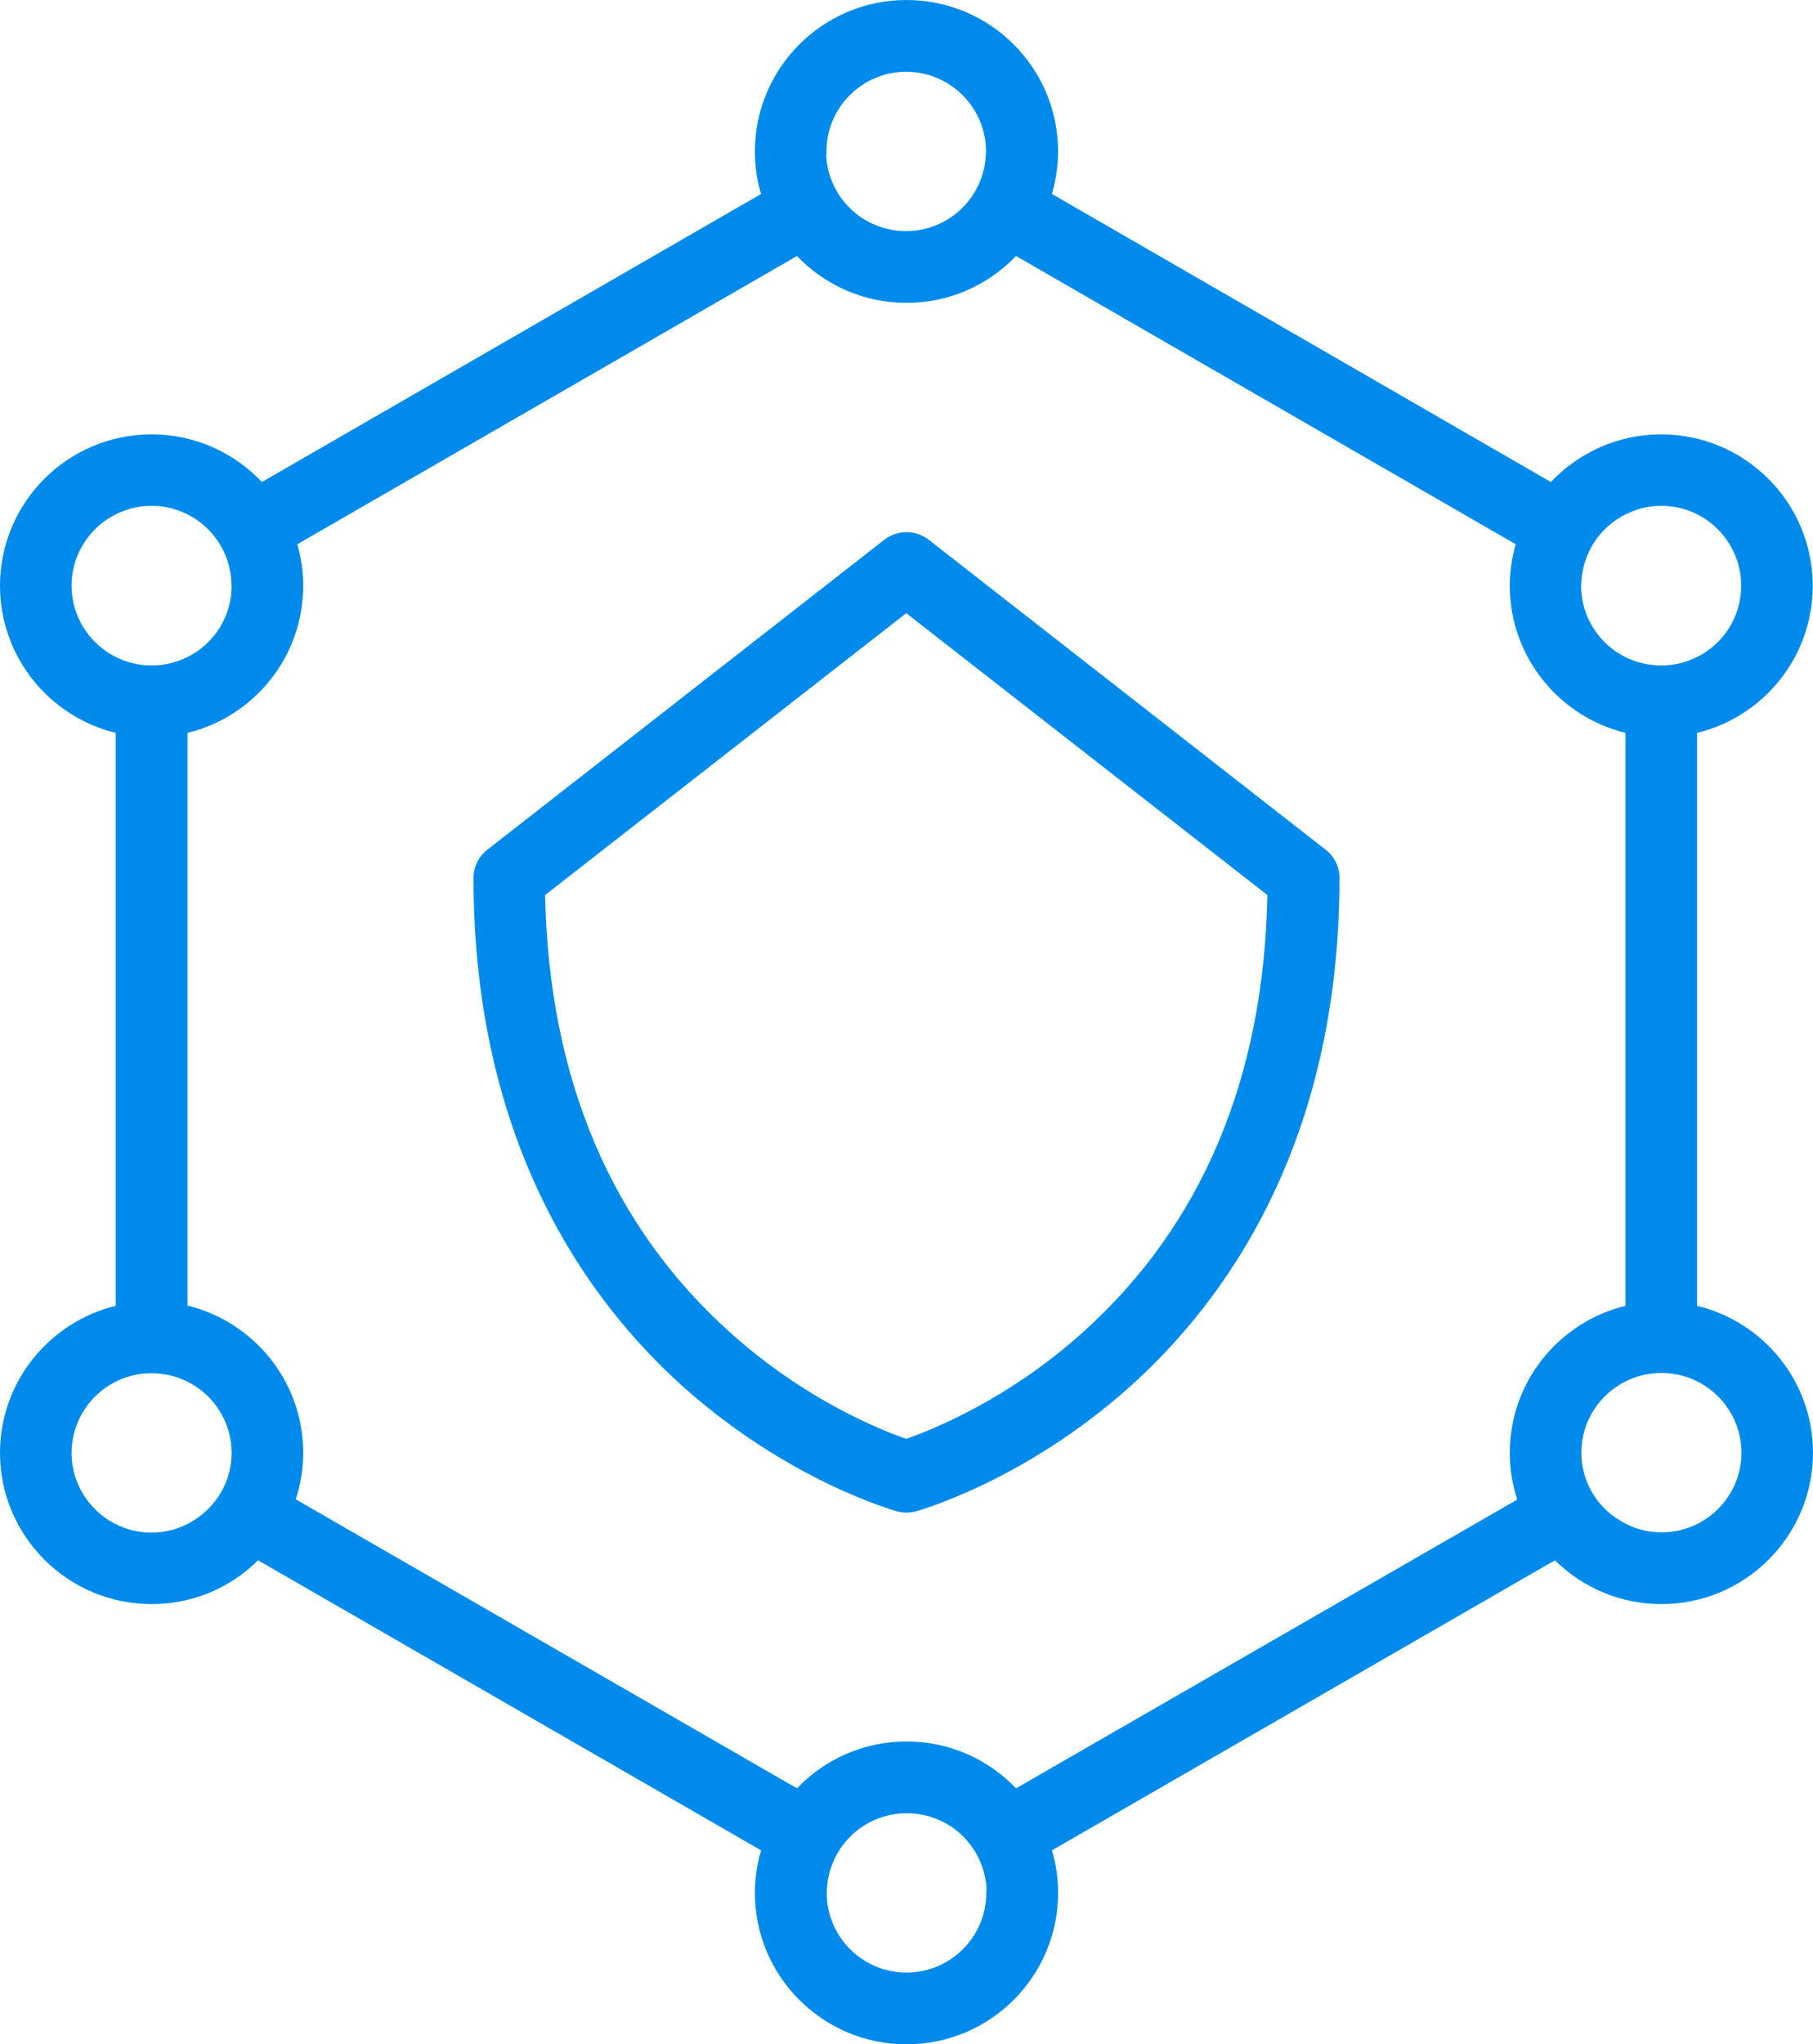
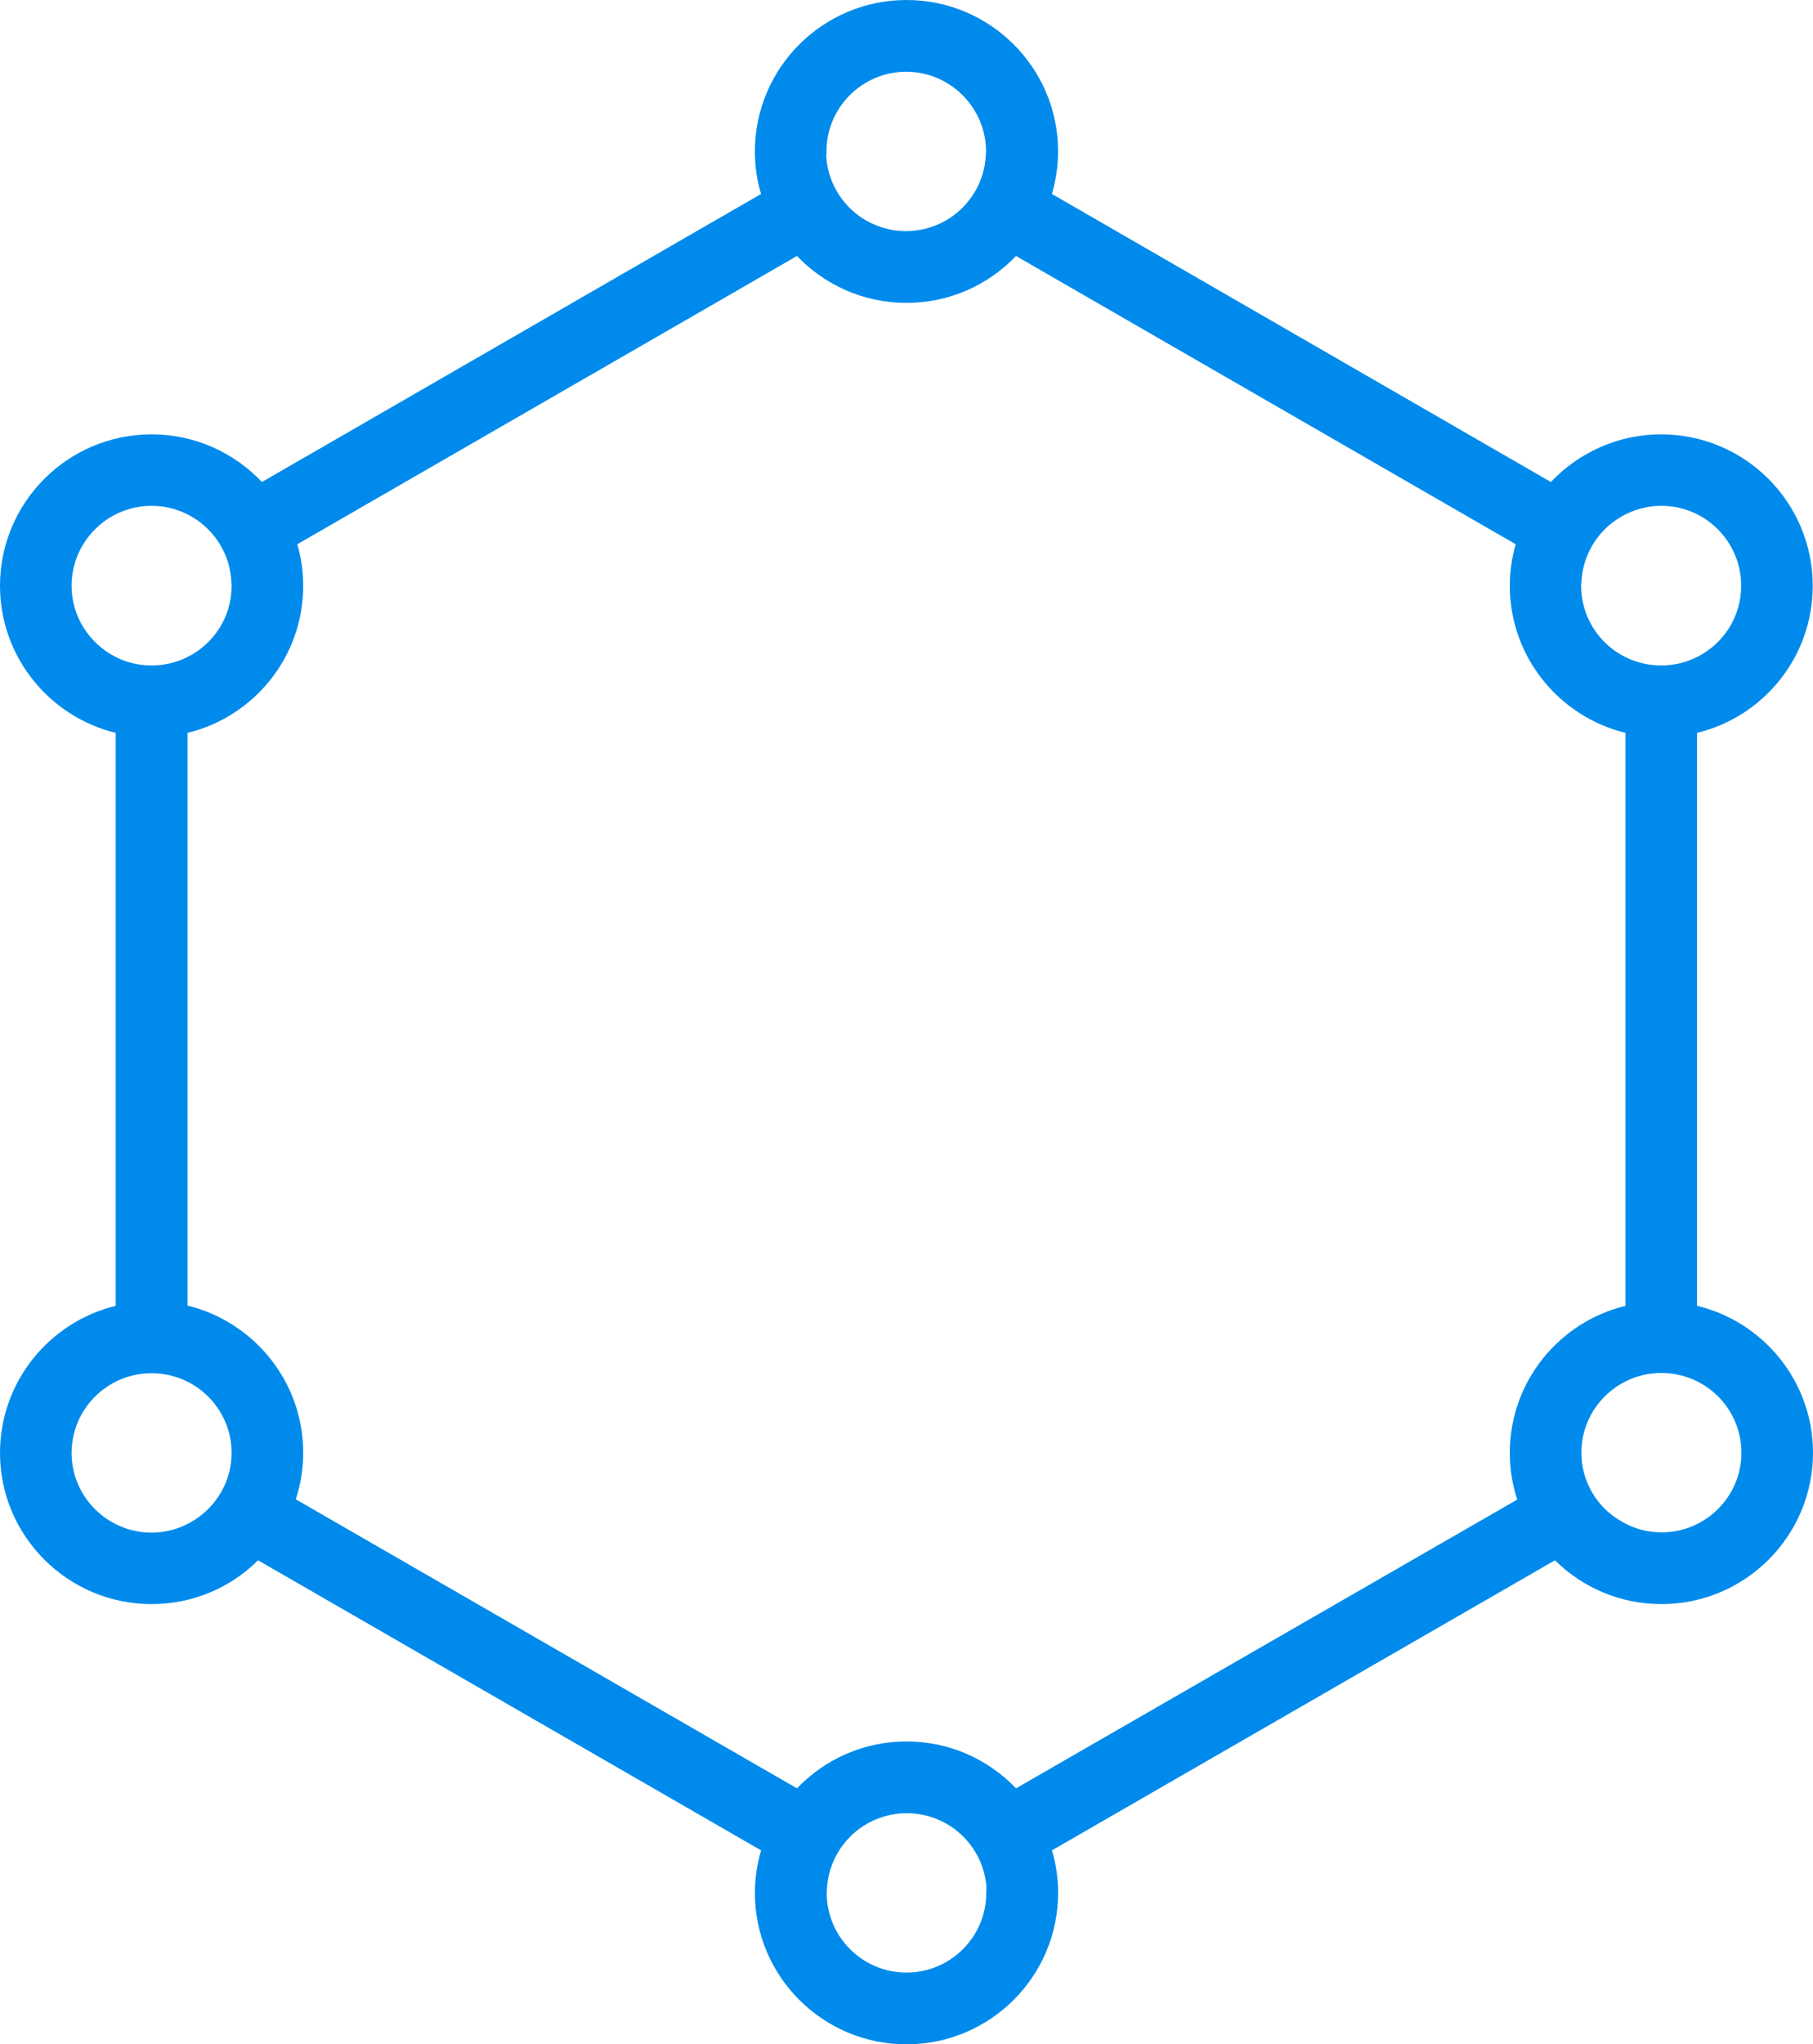
<svg xmlns="http://www.w3.org/2000/svg" width="63" height="71" viewBox="0 0 63 71" fill="none">
  <g clip-path="url(#clip0_753_2924)">
    <path d="M58.971 45.352V25.453C61.28 24.892 62.991 22.818 62.991 20.344C62.991 17.443 60.629 15.085 57.723 15.085C56.217 15.085 54.853 15.725 53.891 16.74L36.554 6.737C36.688 6.265 36.768 5.776 36.768 5.26C36.768 2.358 34.406 0 31.5 0C28.594 0 26.232 2.358 26.232 5.26C26.232 5.776 26.303 6.265 26.446 6.737L9.101 16.74C8.138 15.725 6.783 15.085 5.268 15.085C2.362 15.085 0 17.443 0 20.344C0 22.818 1.72 24.892 4.02 25.453V45.352C1.72 45.912 0 47.986 0 50.46C0 53.352 2.362 55.711 5.268 55.711C6.712 55.711 8.022 55.132 8.967 54.189L26.446 64.263C26.312 64.735 26.232 65.224 26.232 65.74C26.232 68.642 28.594 71 31.5 71C34.406 71 36.768 68.642 36.768 65.74C36.768 65.224 36.697 64.735 36.554 64.263L54.033 54.189C54.987 55.132 56.297 55.711 57.732 55.711C60.638 55.711 63 53.352 63 50.451C63 47.986 61.28 45.904 58.971 45.352ZM54.969 50.772C54.96 50.665 54.951 50.558 54.951 50.451C54.951 49.374 55.575 48.431 56.484 47.977C56.859 47.79 57.278 47.683 57.732 47.683C58.178 47.683 58.606 47.79 58.98 47.977C59.889 48.431 60.513 49.374 60.513 50.451C60.513 51.982 59.265 53.219 57.741 53.219C57.233 53.219 56.761 53.085 56.359 52.845C55.602 52.427 55.076 51.661 54.969 50.772ZM56.172 18.048C56.618 17.746 57.153 17.568 57.732 17.568C59.265 17.568 60.504 18.814 60.504 20.344C60.504 21.43 59.88 22.364 58.971 22.818C58.597 23.005 58.178 23.112 57.723 23.112C57.278 23.112 56.85 23.005 56.475 22.818C55.566 22.364 54.942 21.421 54.942 20.344C54.942 20.3 54.951 20.264 54.951 20.22C54.996 19.312 55.468 18.52 56.172 18.048ZM28.719 5.26C28.719 3.729 29.967 2.492 31.491 2.492C33.015 2.492 34.263 3.738 34.263 5.26C34.263 5.313 34.254 5.366 34.254 5.42C34.201 6.319 33.719 7.102 33.006 7.573C32.57 7.858 32.044 8.027 31.482 8.027C30.921 8.027 30.395 7.858 29.958 7.573C29.245 7.102 28.764 6.319 28.71 5.42C28.728 5.366 28.719 5.313 28.719 5.26ZM2.487 20.344C2.487 18.814 3.735 17.568 5.268 17.568C5.847 17.568 6.382 17.746 6.828 18.048C7.532 18.529 8.004 19.321 8.04 20.22C8.04 20.264 8.049 20.3 8.049 20.344C8.049 21.43 7.425 22.364 6.516 22.818C6.141 23.005 5.722 23.112 5.268 23.112C4.822 23.112 4.394 23.005 4.02 22.818C3.111 22.355 2.487 21.421 2.487 20.344ZM6.649 52.854C6.239 53.094 5.767 53.228 5.268 53.228C3.735 53.228 2.487 51.982 2.487 50.46C2.487 49.383 3.111 48.44 4.02 47.986C4.394 47.799 4.813 47.692 5.268 47.692C5.713 47.692 6.141 47.799 6.516 47.986C7.425 48.44 8.049 49.383 8.049 50.46C8.049 50.567 8.04 50.674 8.031 50.78C7.924 51.661 7.398 52.427 6.649 52.854ZM34.272 65.74C34.272 67.271 33.024 68.508 31.5 68.508C29.967 68.508 28.728 67.262 28.728 65.74C28.728 65.687 28.737 65.634 28.737 65.58C28.79 64.681 29.272 63.898 29.985 63.426C30.422 63.142 30.947 62.973 31.509 62.973C32.071 62.973 32.596 63.142 33.033 63.426C33.746 63.898 34.227 64.681 34.281 65.58C34.272 65.634 34.272 65.687 34.272 65.74ZM35.306 62.109C34.343 61.104 32.998 60.481 31.5 60.481C30.003 60.481 28.657 61.104 27.694 62.109L10.277 52.071C10.447 51.563 10.536 51.021 10.536 50.451C10.536 47.977 8.815 45.904 6.516 45.343V25.453C8.824 24.892 10.536 22.818 10.536 20.344C10.536 19.846 10.464 19.356 10.331 18.902L27.694 8.891C28.657 9.896 30.003 10.519 31.5 10.519C32.998 10.519 34.343 9.896 35.306 8.891L52.669 18.902C52.536 19.365 52.464 19.846 52.464 20.344C52.464 22.818 54.185 24.892 56.484 25.453V45.352C54.176 45.912 52.464 47.986 52.464 50.46C52.464 51.021 52.553 51.563 52.723 52.08L35.306 62.109Z" fill="#008BEC" />
-     <path d="M46.065 29.511L32.267 18.742C31.812 18.395 31.188 18.395 30.733 18.742L16.935 29.511C16.632 29.742 16.454 30.107 16.454 30.489C16.454 39.727 20.43 45.209 23.772 48.191C27.4 51.421 31.019 52.444 31.17 52.489C31.277 52.516 31.393 52.533 31.5 52.533C31.616 52.533 31.723 52.516 31.83 52.489C31.981 52.444 35.6 51.421 39.228 48.191C42.562 45.218 46.546 39.736 46.546 30.489C46.546 30.107 46.367 29.742 46.065 29.511ZM37.65 46.251C35.047 48.6 32.409 49.65 31.491 49.971C30.591 49.659 28.015 48.636 25.421 46.322C21.25 42.602 19.075 37.476 18.941 31.086L31.491 21.296L44.041 31.086C43.916 37.44 41.768 42.539 37.65 46.251Z" fill="#008BEC" />
  </g>
  <defs>
    <clipPath id="clip0_753_2924">
      <rect width="63" height="71" fill="white" />
    </clipPath>
  </defs>
</svg>